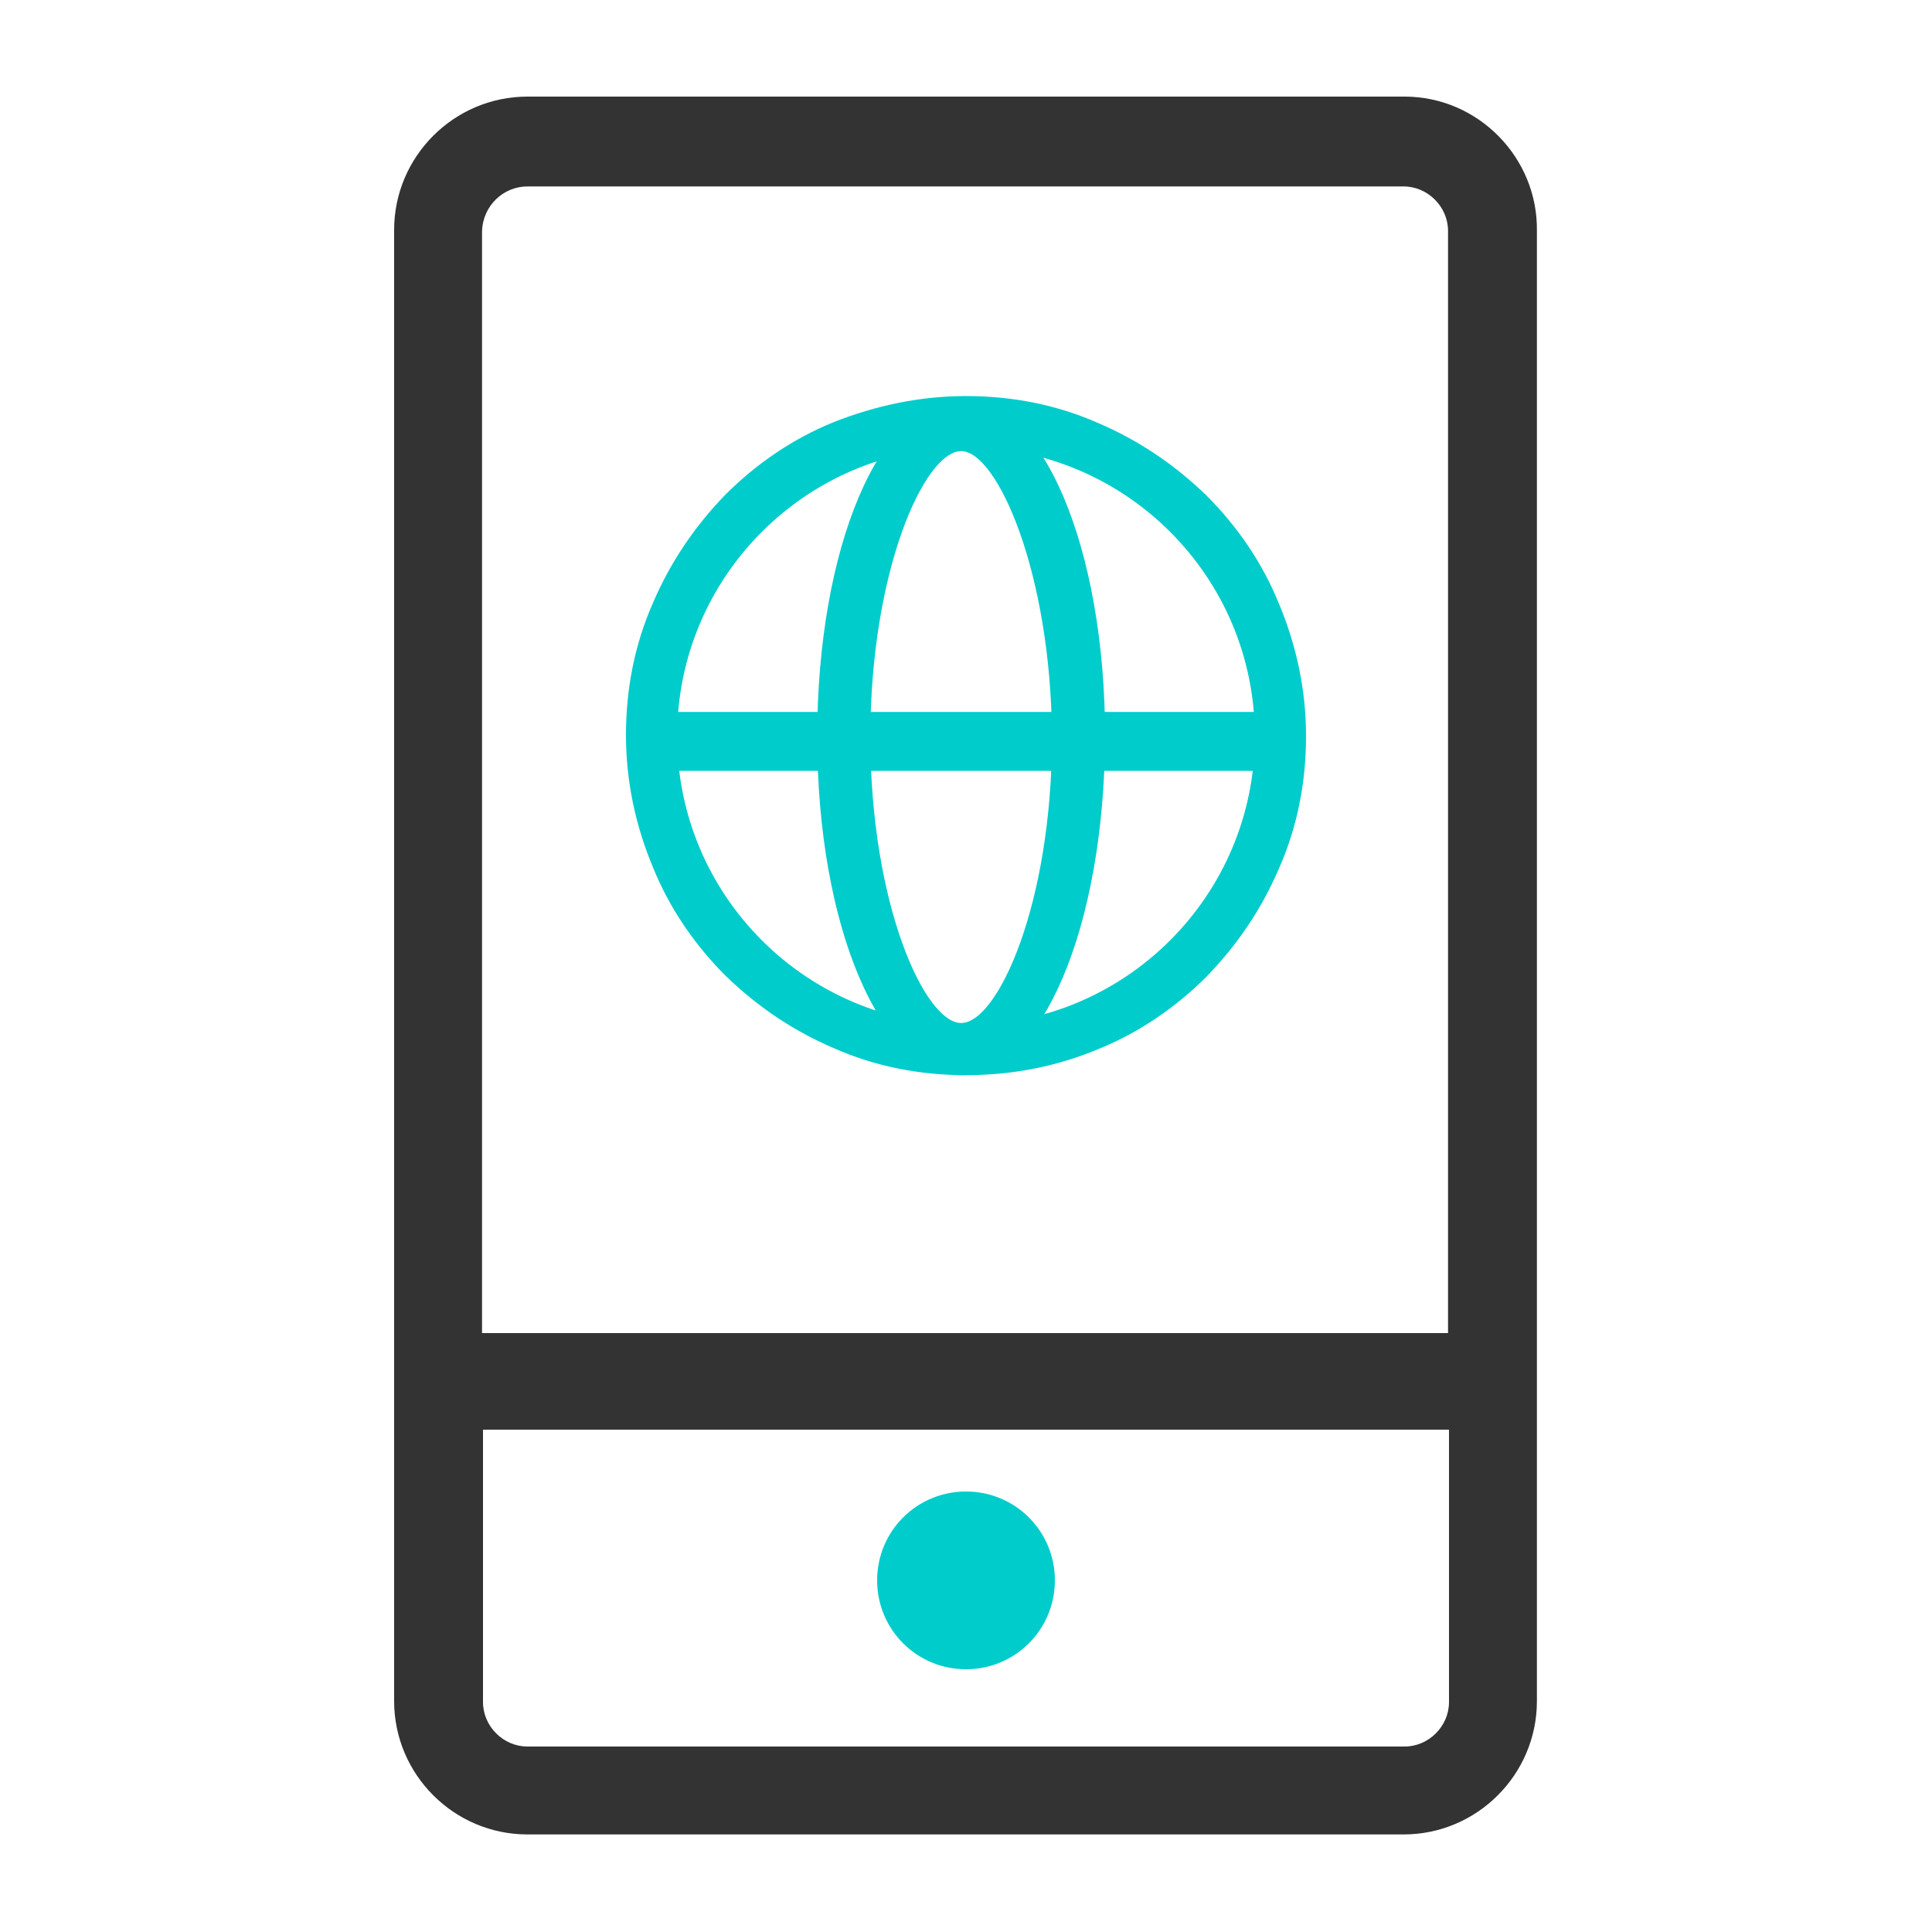
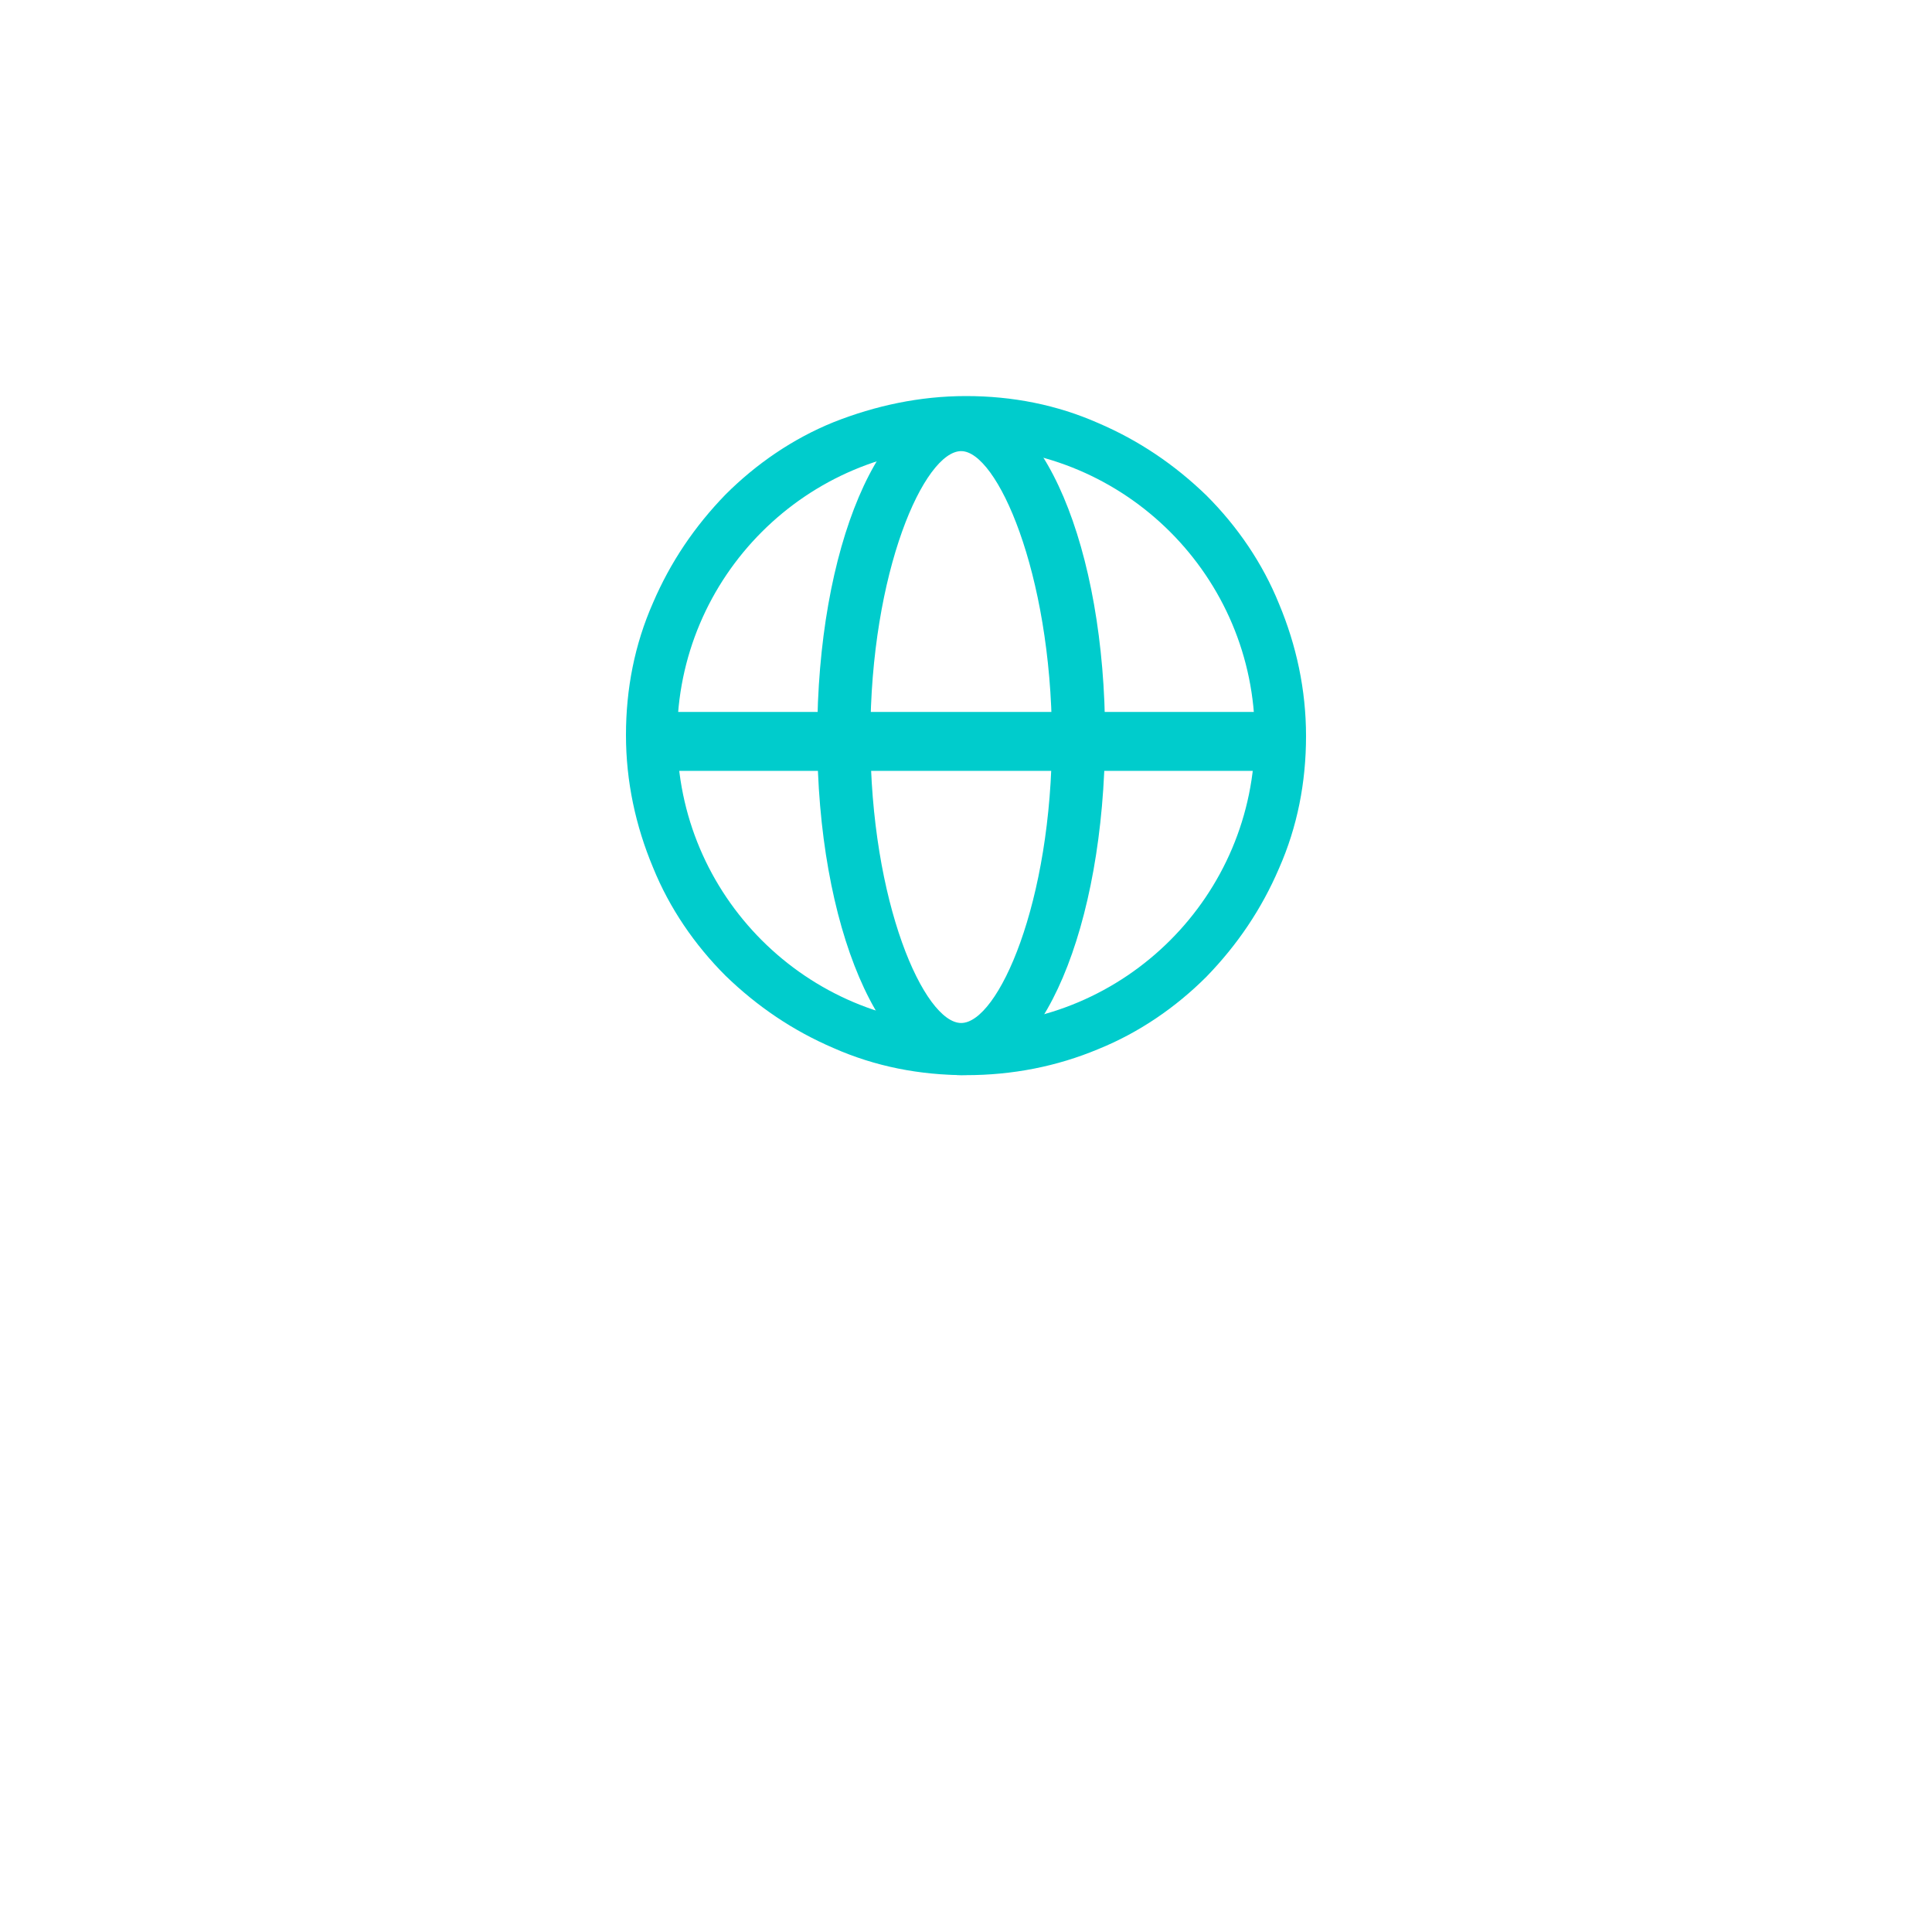
<svg xmlns="http://www.w3.org/2000/svg" version="1.1" id="图层_1" x="0px" y="0px" viewBox="0 0 200 200" style="enable-background:new 0 0 200 200;" xml:space="preserve">
  <style type="text/css">
	.st0{fill:#00cccc;}
	.st1{fill:#333333;}
	.st2{display:none;}
	.st3{display:inline;fill:none;}
</style>
  <g>
-     <path class="st0" d="M100,154.4c-5.1,0-9.2,4.1-9.2,9.2c0,5.1,4.1,9.2,9.2,9.2c5.1,0,9.2-4.1,9.2-9.2   C109.2,158.5,105.1,154.4,100,154.4z" />
-     <path class="st1" d="M145.4,10H54.6c-7.6,0-13.8,6.2-13.8,13.8v152.3c0,7.6,6.2,13.8,13.8,13.8h90.7c7.6,0,13.8-6.2,13.8-13.8V23.9   C159.2,16.3,153,10,145.4,10z M54.6,19.3h90.7c2.5,0,4.6,2.1,4.6,4.6V138l-100,0V23.9C50,21.3,52.1,19.3,54.6,19.3z M145.4,180.8   H54.6c-2.5,0-4.6-2.1-4.6-4.6V148h100v28.2C150,178.7,147.9,180.8,145.4,180.8z" />
-   </g>
+     </g>
  <g id="参考线" class="st2">
    <rect id="_x3C_切片_x3E_" class="st3" width="10" height="10" />
    <rect id="_x3C_切片_x3E__1_" x="190" y="190" class="st3" width="10" height="10" />
  </g>
  <g>
    <path class="st0" d="M100,111.3c-4.8,0-9.4-0.9-13.7-2.8c-4.2-1.8-7.9-4.3-11.2-7.5c-3.2-3.2-5.8-7-7.5-11.2   c-1.8-4.3-2.8-8.9-2.8-13.7c0-4.8,0.9-9.4,2.8-13.7c1.8-4.2,4.3-7.9,7.5-11.2c3.2-3.2,7-5.8,11.2-7.5C90.6,42,95.2,41,100,41   s9.4,0.9,13.7,2.8c4.2,1.8,7.9,4.3,11.2,7.5c3.2,3.2,5.8,7,7.5,11.2c1.8,4.3,2.8,8.9,2.8,13.7c0,4.8-0.9,9.4-2.8,13.7   c-1.8,4.2-4.3,7.9-7.5,11.2c-3.2,3.2-7,5.8-11.2,7.5C109.4,110.4,104.8,111.3,100,111.3z M100,46.3c-16.5,0-29.9,13.4-29.9,29.9   c0,16.5,13.4,29.9,29.9,29.9s29.9-13.4,29.9-29.9C129.9,59.7,116.5,46.3,100,46.3z" />
    <path class="st0" d="M99.5,111.3c-8.3,0-14.9-15.4-14.9-35c0-19.6,6.5-35,14.9-35s14.9,15.4,14.9,35   C114.3,96,107.8,111.3,99.5,111.3z M99.5,46.7c-3.8,0-9.4,12.4-9.4,29.6c0,17.2,5.6,29.6,9.4,29.6s9.4-12.4,9.4-29.6   C108.8,59.2,103.2,46.7,99.5,46.7z" />
    <rect x="65.3" y="73.7" class="st0" width="69.2" height="6.1" />
  </g>
</svg>